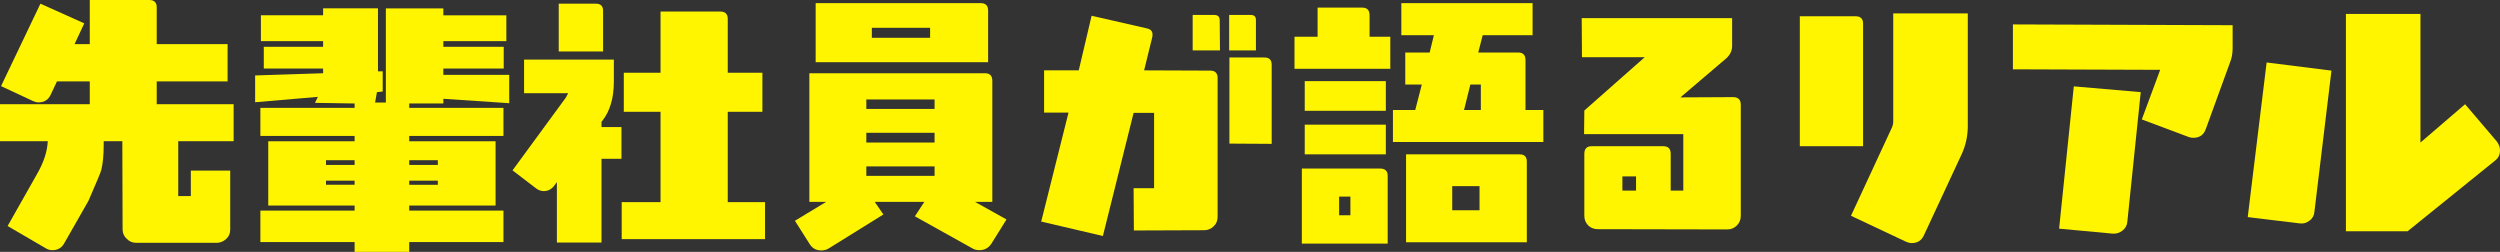
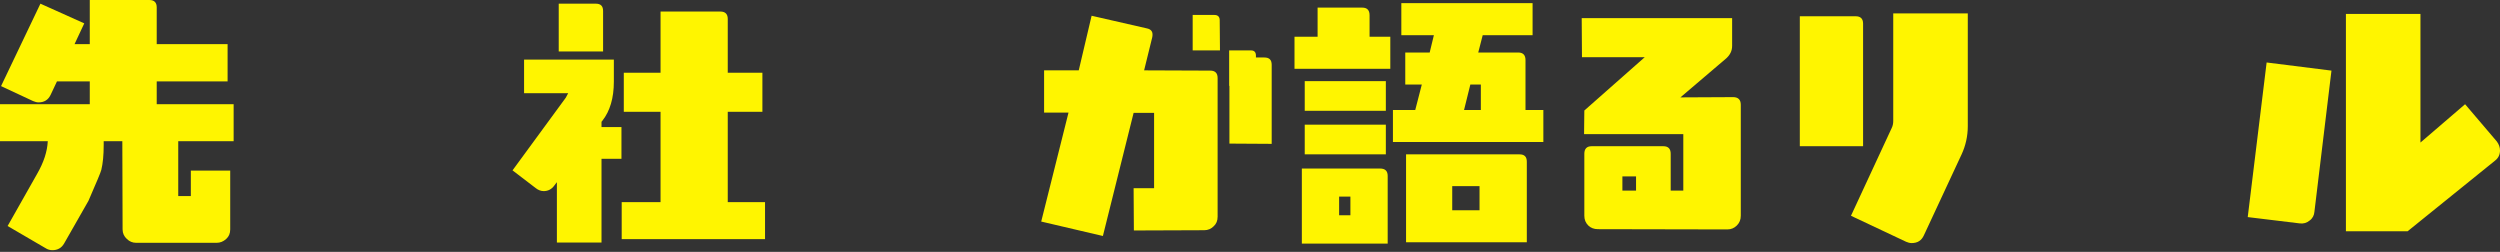
<svg xmlns="http://www.w3.org/2000/svg" id="_レイヤー_2" data-name="レイヤー 2" viewBox="0 0 857.13 86.35">
  <rect x="0" y="0" width="857.13" height="86.35" fill="#333333" stroke="none" />
  <defs>
    <style>
      .cls-1 {
        fill: #fff500;
      }
    </style>
  </defs>
  <g id="_レイヤー_1-2" data-name="レイヤー 1">
    <g>
      <path class="cls-1" d="M61.11,48.42v18.81h4.32v-8.73h13.5v20.16c0,1.35-.45,2.43-1.35,3.24-.99.9-2.07,1.35-3.33,1.35h-27.54c-1.26,0-2.34-.45-3.24-1.35-.9-.81-1.44-1.89-1.44-3.24l-.09-30.24h-6.39v1.35c0,3.42-.27,6.21-.81,8.46-.18.81-1.71,4.41-4.41,10.62-.09.18-2.88,5.04-8.37,14.67-.9,1.53-2.25,2.25-3.96,2.25-.81,0-1.62-.18-2.43-.72l-12.96-7.56,10.08-17.82c2.34-4.05,3.51-7.74,3.69-11.25H0v-12.69h30.78v-7.83h-11.25l-2.16,4.59c-.81,1.71-2.16,2.61-4.14,2.61-.63,0-1.26-.18-1.89-.45L.36,29.52,13.86,1.26l15.03,6.75-3.33,7.11h5.22V0h20.43c1.71,0,2.52.9,2.52,2.52v12.6h24.3v12.78h-24.3v7.83h26.37v12.69h-18.99Z" />
-       <path class="cls-1" d="M152,35.48h-11.7v1.51h32.31v9.61h-32.31v1.84h29.61v22.03h-29.61v1.73h32.31v10.8h-32.31v3.35h-18.72v-3.35h-32.31v-10.8h32.31v-1.73h-29.61v-22.03h29.61v-1.84h-32.31v-9.61h32.31v-1.51l-13.59-.22.99-2.05-21.51,1.84v-9.18l23.31-.76v-1.62h-20.34v-7.45h20.34v-1.94h-21.33V5.24h21.33v-2.38h18.81v21.6h1.62v6.91l-1.98.22-.63,3.56h3.69V2.87h19.71v2.38h21.6v8.86h-21.6v1.94h20.7v7.45h-20.7v2.16h22.59v9.72l-22.59-1.51v1.62ZM121.58,54.92h-9.81v1.62h9.81v-1.62ZM111.77,61.94v1.4h9.81v-1.4h-9.81ZM150.11,56.54v-1.62h-9.81v1.62h9.81ZM140.3,63.35h9.81v-1.4h-9.81v1.4Z" />
      <path class="cls-1" d="M206.23,54.45v28.71h-15.3v-20.7l-.9,1.17c-.9,1.26-2.16,1.89-3.6,1.89-.99,0-1.89-.36-2.7-.99l-8.01-6.12,18.27-24.93c.27-.54.54-.99.81-1.53h-15.12v-11.52h30.78v7.56c0,5.67-1.35,10.08-3.87,13.32l-.36.45v1.8h6.84v10.89h-6.84ZM191.56,17.64V1.26h12.69c1.71,0,2.52.81,2.52,2.52v13.86h-15.21ZM213.15,81.99v-12.69h13.32v-30.96h-12.6v-13.41h12.6V3.96h20.52c1.71,0,2.52.9,2.52,2.52v18.45h11.88v13.41h-11.88v30.96h12.78v12.69h-49.14Z" />
-       <path class="cls-1" d="M339.86,83.61c-.99,1.44-2.34,2.16-4.05,2.16-.9,0-1.8-.18-2.61-.72l-19.53-10.89,3.24-4.95h-17.01l2.97,4.32-18.54,11.52c-.81.54-1.71.81-2.79.81-1.71,0-2.97-.72-3.87-2.07l-5.13-8.1,10.71-6.48h-5.76V25.11h60.21c1.71,0,2.52.9,2.52,2.61v41.49h-5.94l10.8,6.03-5.22,8.37ZM279.65,21.33V1.08h56.61c1.62,0,2.52.81,2.52,2.52v17.73h-59.13ZM320.42,34.11h-23.4v3.24h23.4v-3.24ZM320.42,45.54h-23.4v3.33h23.4v-3.33ZM320.42,57.06h-23.4v3.24h23.4v-3.24ZM318.89,9.54h-19.98v3.42h19.98v-3.42Z" />
-       <path class="cls-1" d="M417.46,74.34c0,1.35-.45,2.43-1.35,3.24-.9.9-1.98,1.35-3.24,1.35l-24.12.09-.09-14.49h7.02v-25.83h-7.02l-10.53,42.21-21.15-4.95,9.36-37.35h-8.37v-14.49h11.88l4.41-18.72,18.9,4.32c1.35.27,1.98.99,1.98,2.07,0,.27,0,.63-.09.99l-2.79,11.34,22.68.09c1.62,0,2.52.81,2.52,2.52v47.61ZM408.91,17.28V5.13h7.47c1.17,0,1.8.63,1.8,1.8l.09,10.35h-9.36ZM421.42,17.28V5.13h7.47c1.17,0,1.71.63,1.71,1.8v10.35h-9.18ZM421.51,49.23v-29.52h11.97c1.71,0,2.52.81,2.52,2.52v27.09l-14.49-.09Z" />
+       <path class="cls-1" d="M417.46,74.34c0,1.35-.45,2.43-1.35,3.24-.9.9-1.98,1.35-3.24,1.35l-24.12.09-.09-14.49h7.02v-25.83h-7.02l-10.53,42.21-21.15-4.95,9.36-37.35h-8.37v-14.49h11.88l4.41-18.72,18.9,4.32c1.35.27,1.98.99,1.98,2.07,0,.27,0,.63-.09.99l-2.79,11.34,22.68.09c1.62,0,2.52.81,2.52,2.52v47.61ZM408.91,17.28V5.13h7.47c1.17,0,1.8.63,1.8,1.8l.09,10.35h-9.36ZM421.42,17.28h7.47c1.17,0,1.71.63,1.71,1.8v10.35h-9.18ZM421.51,49.23v-29.52h11.97c1.71,0,2.52.81,2.52,2.52v27.09l-14.49-.09Z" />
      <path class="cls-1" d="M443.82,23.58v-10.98h7.92V2.61h15.3c1.71,0,2.52.9,2.52,2.61v7.38h7.11v10.98h-32.85ZM446.34,83.52v-25.74h26.82c1.71,0,2.61.81,2.61,2.52v23.22h-29.43ZM447.33,37.98v-10.17h27.81v10.17h-27.81ZM447.33,52.92v-10.17h27.81v10.17h-27.81ZM462.99,67.41h-3.87v6.39h3.87v-6.39ZM477.57,48.69v-10.98h7.65l2.25-8.73h-5.67v-10.98h8.37l1.44-5.94h-11.16V1.08h45v10.98h-17.1l-1.53,5.94h13.68c1.71,0,2.52.9,2.52,2.61v17.1h6.12v10.98h-51.57ZM482.07,83.07v-30.15h38.88c1.71,0,2.52.81,2.52,2.52v27.63h-41.4ZM507.26,63.81h-9.36v8.28h9.36v-8.28ZM507.71,28.98h-3.6l-2.16,8.73h5.76v-8.73Z" />
      <path class="cls-1" d="M596.83,73.98c0,1.35-.45,2.43-1.35,3.33s-1.98,1.35-3.24,1.35l-44.46-.09c-1.26,0-2.43-.45-3.24-1.26-.9-.9-1.35-1.98-1.35-3.33v-21.24c0-1.71.81-2.61,2.52-2.61h24.57c1.71,0,2.52.9,2.52,2.61v12.6h4.32v-19.35h-34.02l.09-8.1,20.7-18.27h-21.51l-.09-13.41h51.57v9.54c0,1.71-.72,3.06-1.98,4.23l-15.75,13.41,18.09-.09c1.71,0,2.61.9,2.61,2.61v38.07ZM560.92,60.48h-4.68v4.86h4.68v-4.86Z" />
      <path class="cls-1" d="M617.07,50.13V5.58h19.17c1.62,0,2.52.81,2.52,2.52v42.03h-21.69ZM672.5,53.01l-12.87,27.63c-.81,1.8-2.16,2.7-4.23,2.7-.63,0-1.26-.18-1.89-.45l-18.9-8.91,13.95-30.06c.36-.72.54-1.53.54-2.43V4.59h25.56v38.7c0,3.33-.72,6.66-2.16,9.72Z" />
-       <path class="cls-1" d="M764.56,21.42l-8.28,22.77c-.72,2.07-2.16,3.06-4.32,3.06-.54,0-1.08-.09-1.53-.27l-16.11-6.03,6.3-17.01-50.49-.18v-15.39l75.33.27v7.92c0,1.71-.27,3.33-.9,4.86ZM729.37,75.96c-.09,1.26-.63,2.25-1.62,3.06s-2.16,1.17-3.42,1.08l-18.36-1.71,5.04-48.78,22.95,1.98-4.59,44.37Z" />
      <path class="cls-1" d="M793.5,72.63c-.09,1.17-.63,2.25-1.62,2.97-.99.81-2.16,1.17-3.42.99l-17.82-2.16,6.48-53.01,22.23,2.79-5.85,48.42ZM857.13,51.57c0,1.44-.54,2.61-1.71,3.51l-29.97,24.21h-21.15V4.77h25.56v44.1l15.3-13.14,10.89,12.78c.72.99,1.08,1.98,1.08,3.06Z" />
    </g>
  </g>
</svg>